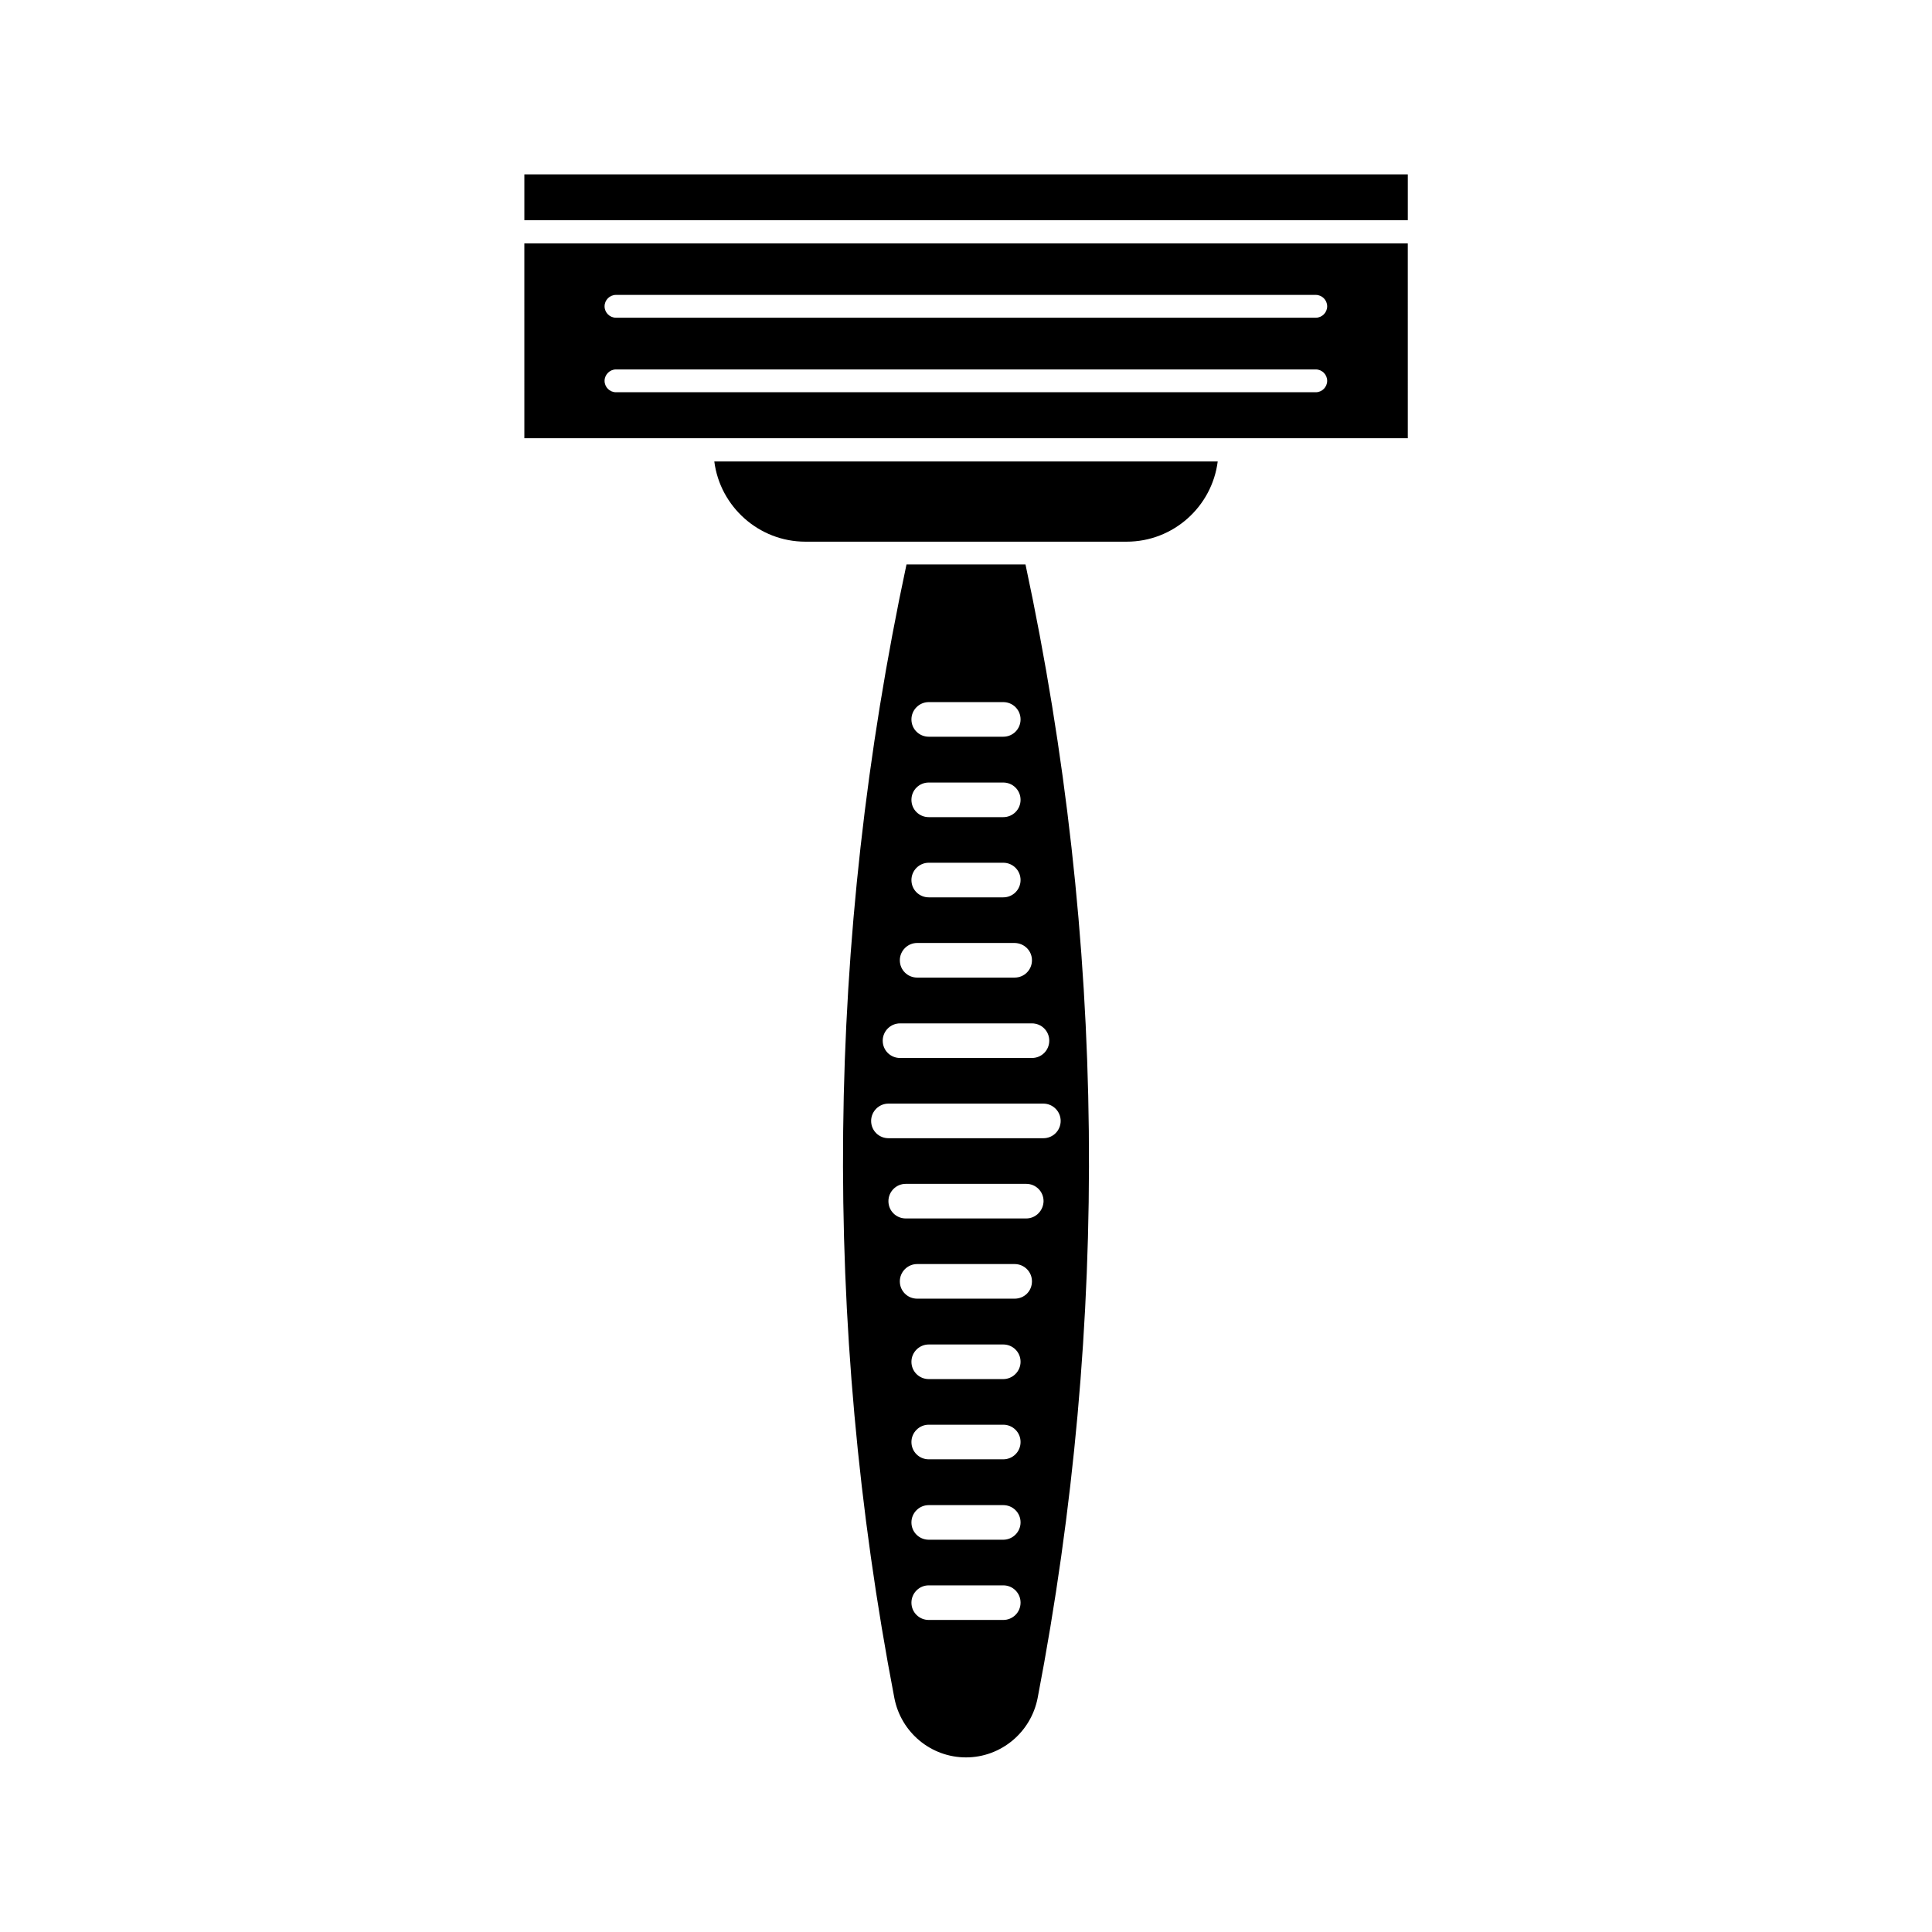
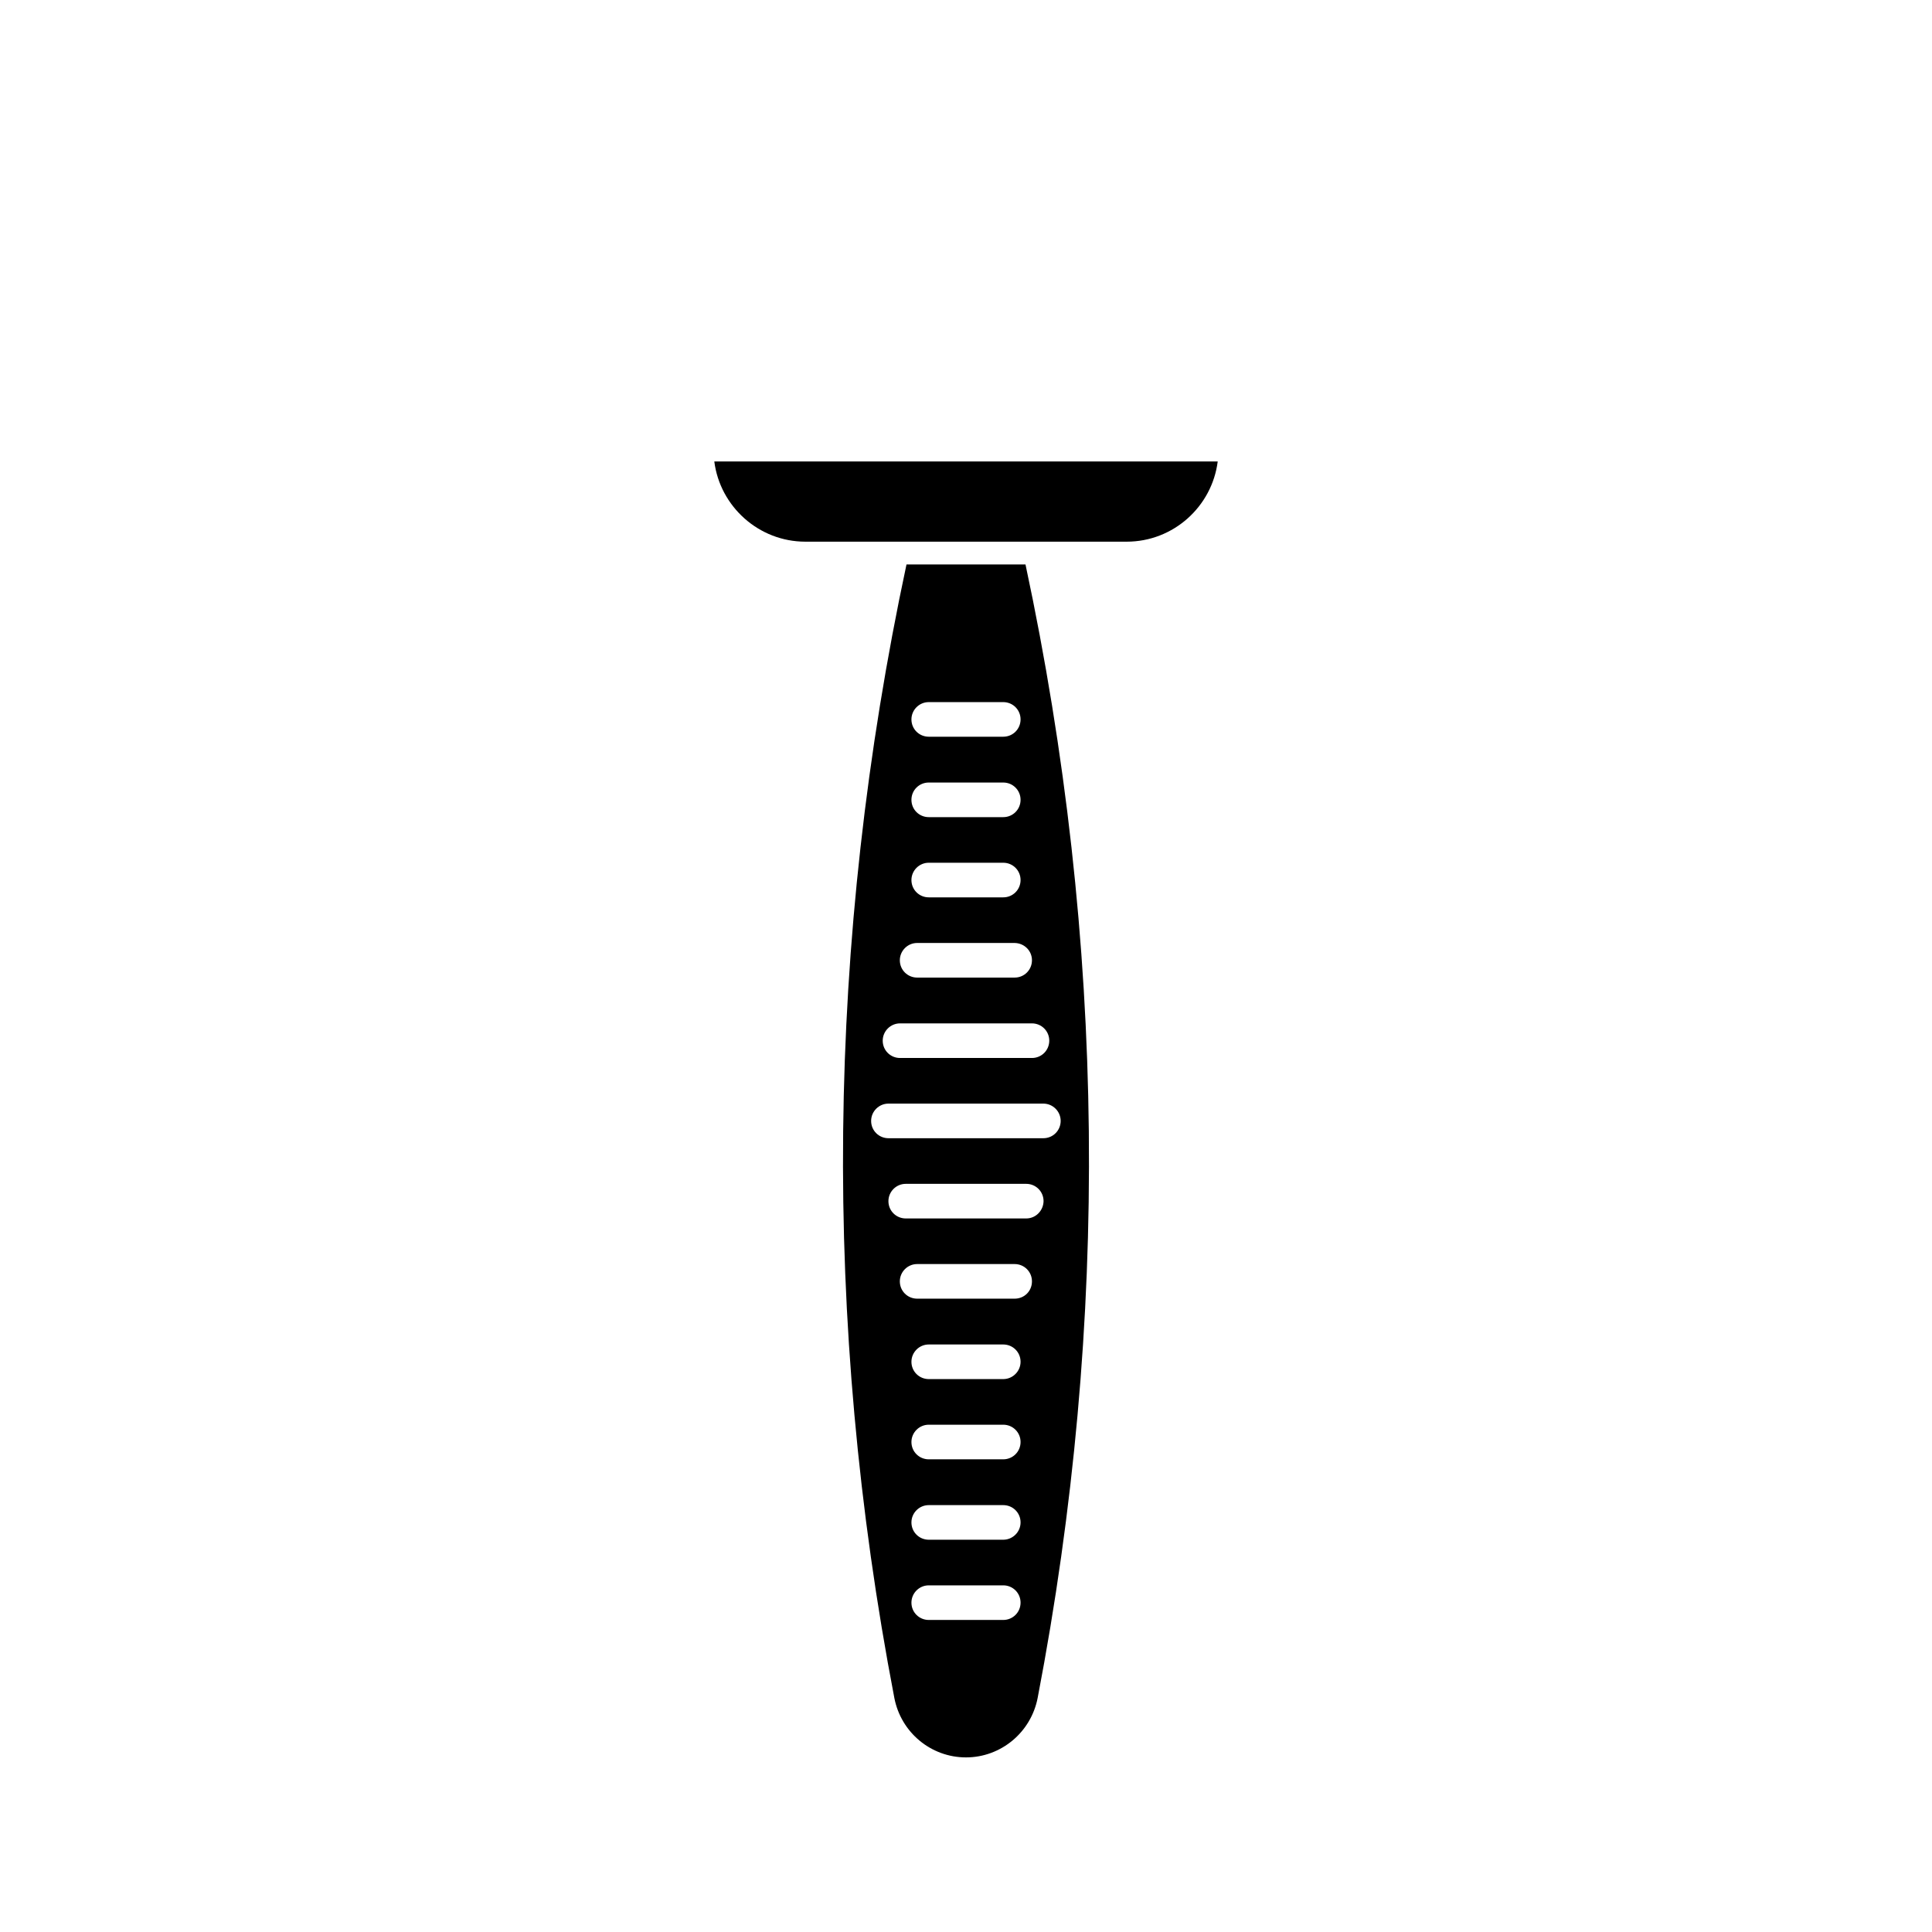
<svg xmlns="http://www.w3.org/2000/svg" fill="#000000" width="800px" height="800px" version="1.1" viewBox="144 144 512 512">
  <g>
-     <path d="m282.96 260.14h234.12l-0.004-51.641h-234.12zm24.281-37.988h185.45c1.664 0 3.023 1.359 3.023 3.023 0 1.664-1.359 3.023-3.023 3.023h-185.45c-1.664 0-3.023-1.359-3.023-3.023 0-1.66 1.363-3.023 3.023-3.023zm0 19.75h185.45c1.664 0 3.023 1.359 3.023 3.023 0 1.664-1.359 3.023-3.023 3.023h-185.45c-1.664 0-3.023-1.359-3.023-3.023 0-1.613 1.363-3.023 3.023-3.023z" />
-     <path d="m282.96 190.21h234.12v12.141h-234.12z" />
    <path d="m357.43 287.55h85.145c12.395 0 22.621-9.32 24.133-21.262l-133.41 0.004c1.512 11.938 11.789 21.258 24.133 21.258z" />
    <path d="m384.23 293.59c-21.312 99.652-22.371 200.72-3.223 300.37 1.762 9.168 9.723 15.77 18.992 15.77s17.23-6.648 18.992-15.77c19.145-99.652 18.086-200.72-3.223-300.37zm5.894 36.477h19.75c2.519 0 4.586 2.016 4.586 4.586 0 2.519-2.016 4.586-4.586 4.586h-19.75c-2.519 0-4.586-2.016-4.586-4.586 0-2.519 2.066-4.586 4.586-4.586zm0 21.312h19.75c2.519 0 4.586 2.016 4.586 4.586 0 2.519-2.016 4.586-4.586 4.586h-19.75c-2.519 0-4.586-2.016-4.586-4.586 0-2.574 2.066-4.586 4.586-4.586zm0 21.258h19.75c2.519 0 4.586 2.016 4.586 4.586 0 2.519-2.016 4.586-4.586 4.586h-19.75c-2.519 0-4.586-2.016-4.586-4.586 0-2.519 2.066-4.586 4.586-4.586zm19.75 200.67h-19.75c-2.519 0-4.586-2.016-4.586-4.586 0-2.519 2.066-4.586 4.586-4.586h19.75c2.519 0 4.586 2.016 4.586 4.586-0.004 2.57-2.07 4.586-4.586 4.586zm0-21.262h-19.75c-2.519 0-4.586-2.016-4.586-4.586 0-2.519 2.066-4.586 4.586-4.586h19.75c2.519 0 4.586 2.016 4.586 4.586-0.004 2.523-2.07 4.586-4.586 4.586zm0-21.309h-19.75c-2.519 0-4.586-2.016-4.586-4.586 0-2.519 2.066-4.586 4.586-4.586h19.75c2.519 0 4.586 2.016 4.586 4.586-0.004 2.57-2.07 4.586-4.586 4.586zm0-21.262h-19.75c-2.519 0-4.586-2.016-4.586-4.586 0-2.519 2.066-4.586 4.586-4.586h19.75c2.519 0 4.586 2.016 4.586 4.586-0.004 2.519-2.07 4.586-4.586 4.586zm3.019-21.312h-25.844c-2.519 0-4.586-2.016-4.586-4.586 0-2.519 2.066-4.586 4.586-4.586h25.844c2.519 0 4.586 2.016 4.586 4.586s-2.016 4.586-4.586 4.586zm3.074-21.258h-31.941c-2.519 0-4.586-2.016-4.586-4.586 0-2.519 2.066-4.586 4.586-4.586h31.941c2.519 0 4.586 2.016 4.586 4.586-0.051 2.519-2.066 4.586-4.586 4.586zm9.121-25.848c0 2.519-2.016 4.586-4.586 4.586h-41.059c-2.519 0-4.586-2.016-4.586-4.586 0-2.519 2.066-4.586 4.586-4.586h41.059c2.519 0 4.586 2.066 4.586 4.586zm-3.023-21.262c0 2.519-2.016 4.586-4.586 4.586h-34.965c-2.519 0-4.586-2.016-4.586-4.586 0-2.519 2.066-4.586 4.586-4.586h34.965c2.519 0.004 4.586 2.019 4.586 4.586zm-4.586-21.309c0 2.519-2.016 4.586-4.586 4.586h-25.844c-2.519 0-4.586-2.016-4.586-4.586 0-2.519 2.066-4.586 4.586-4.586h25.844c2.57 0.051 4.586 2.066 4.586 4.586z" />
  </g>
</svg>